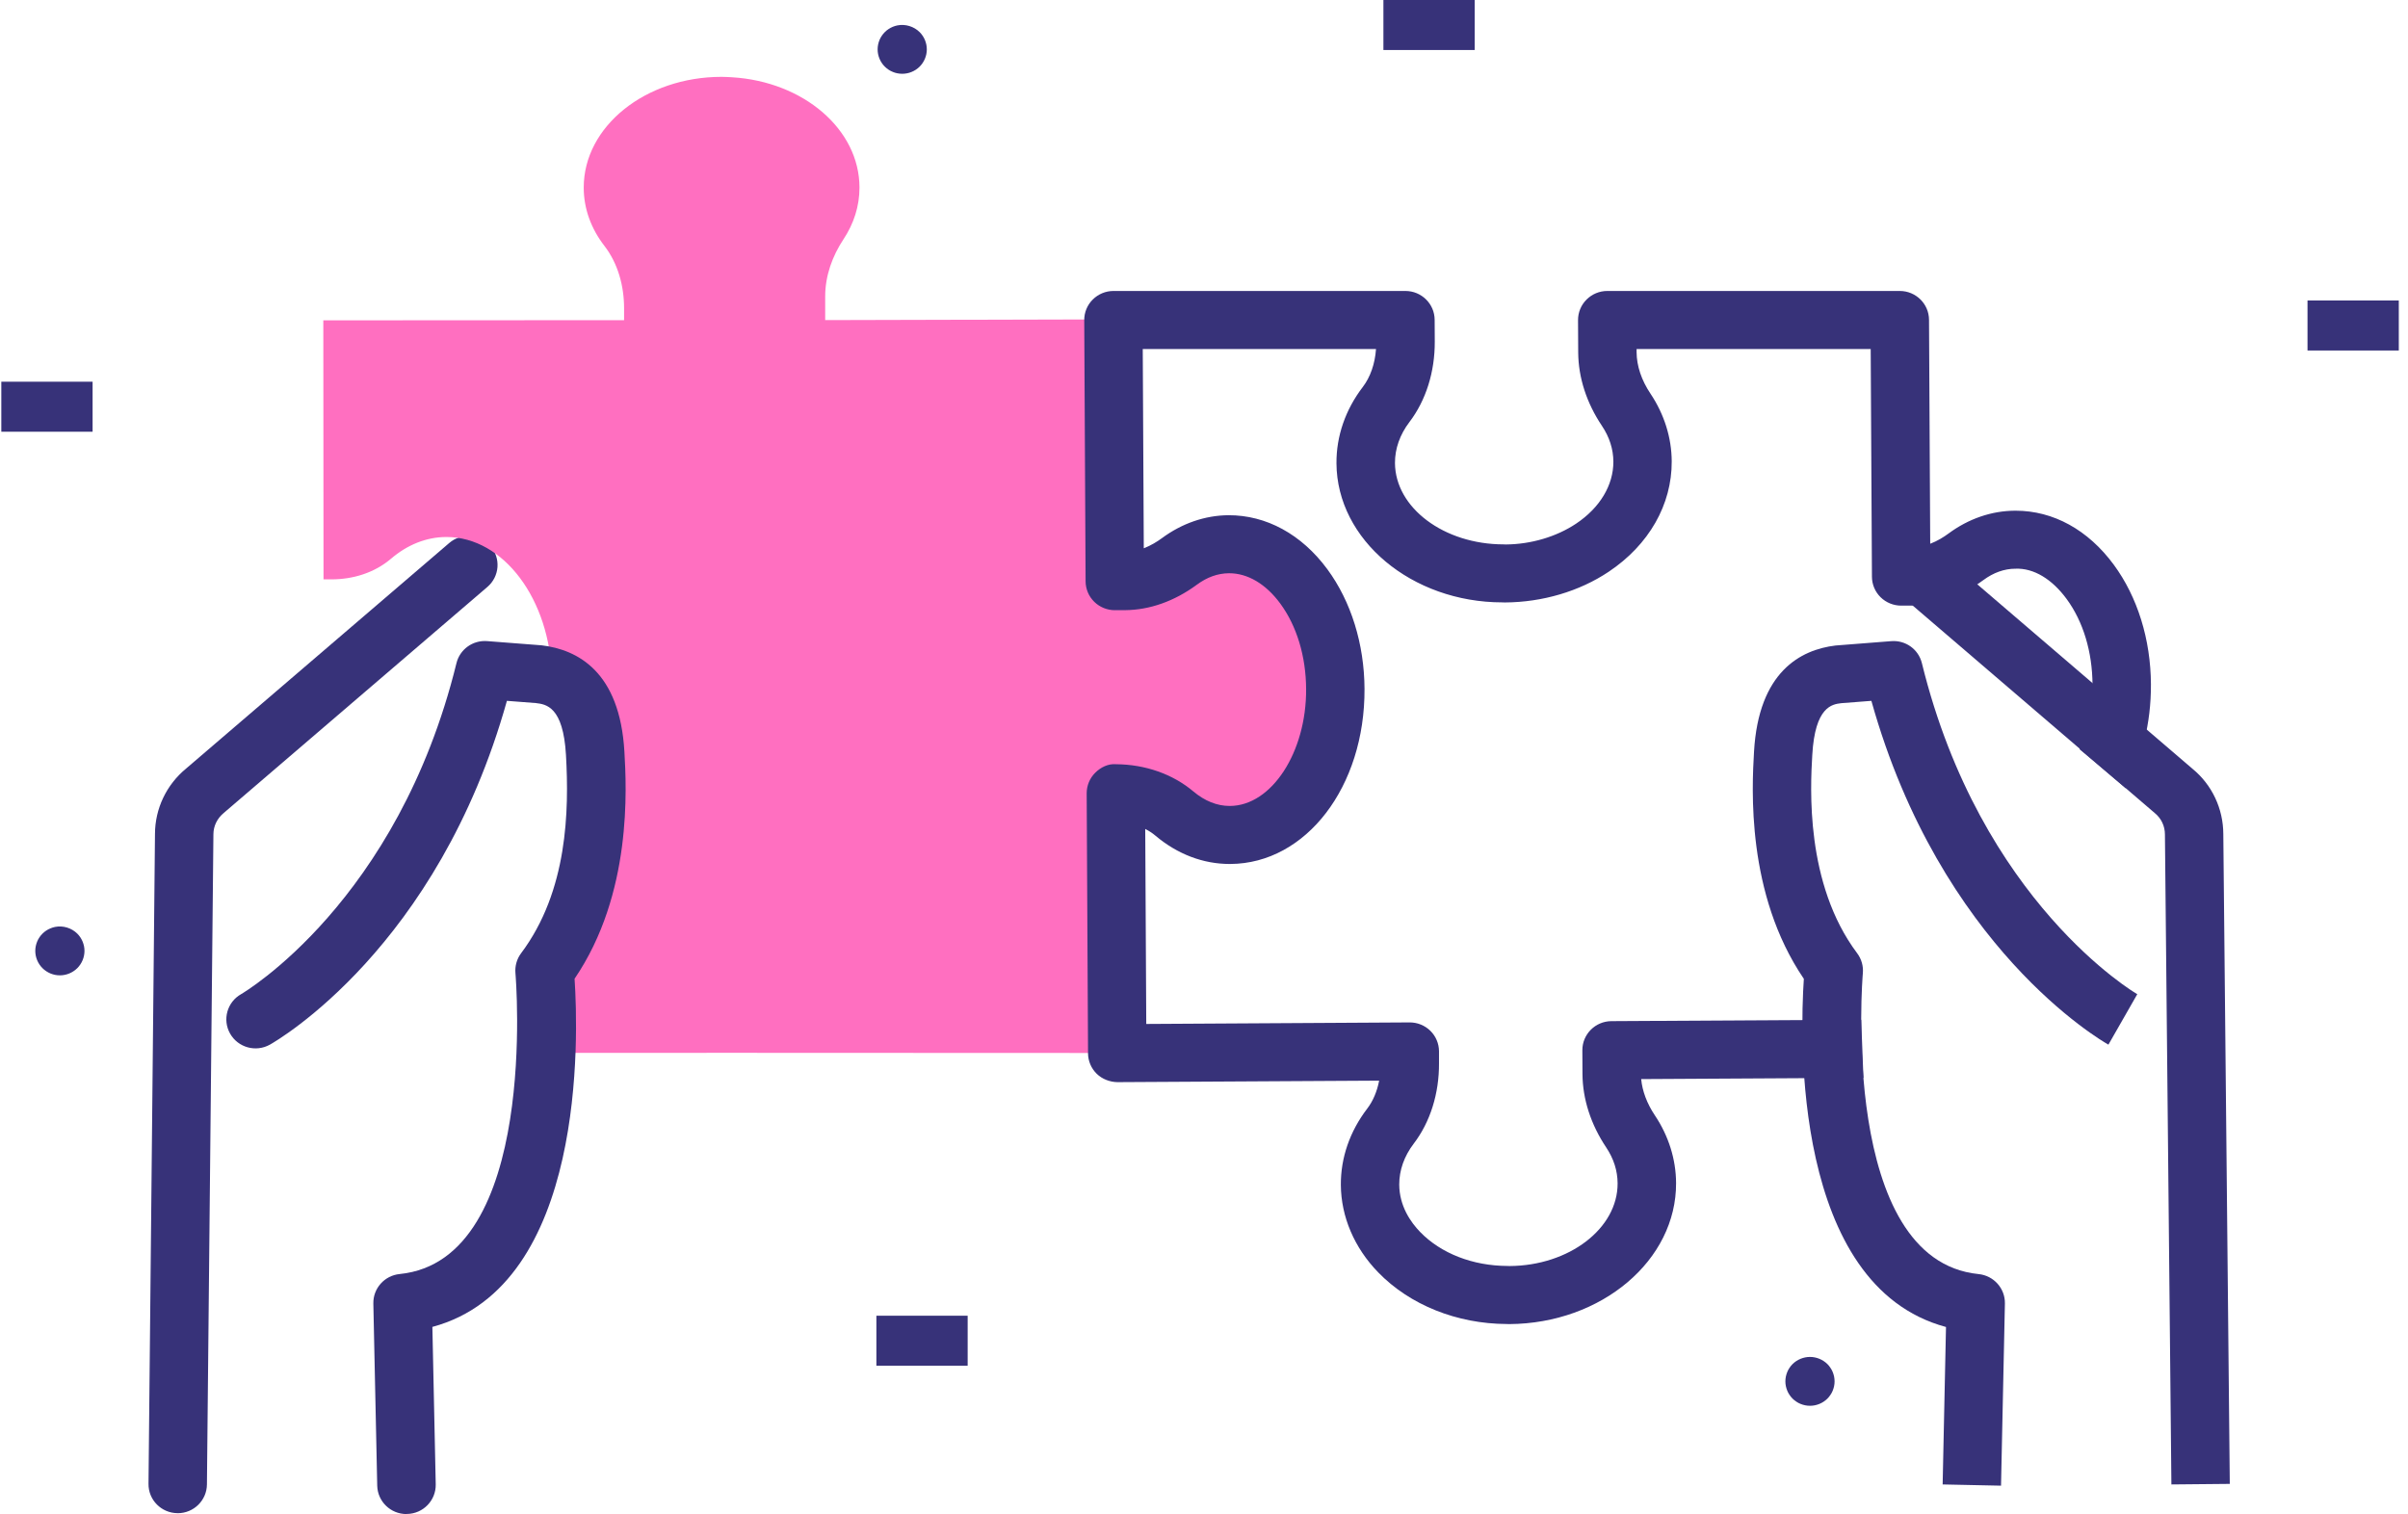
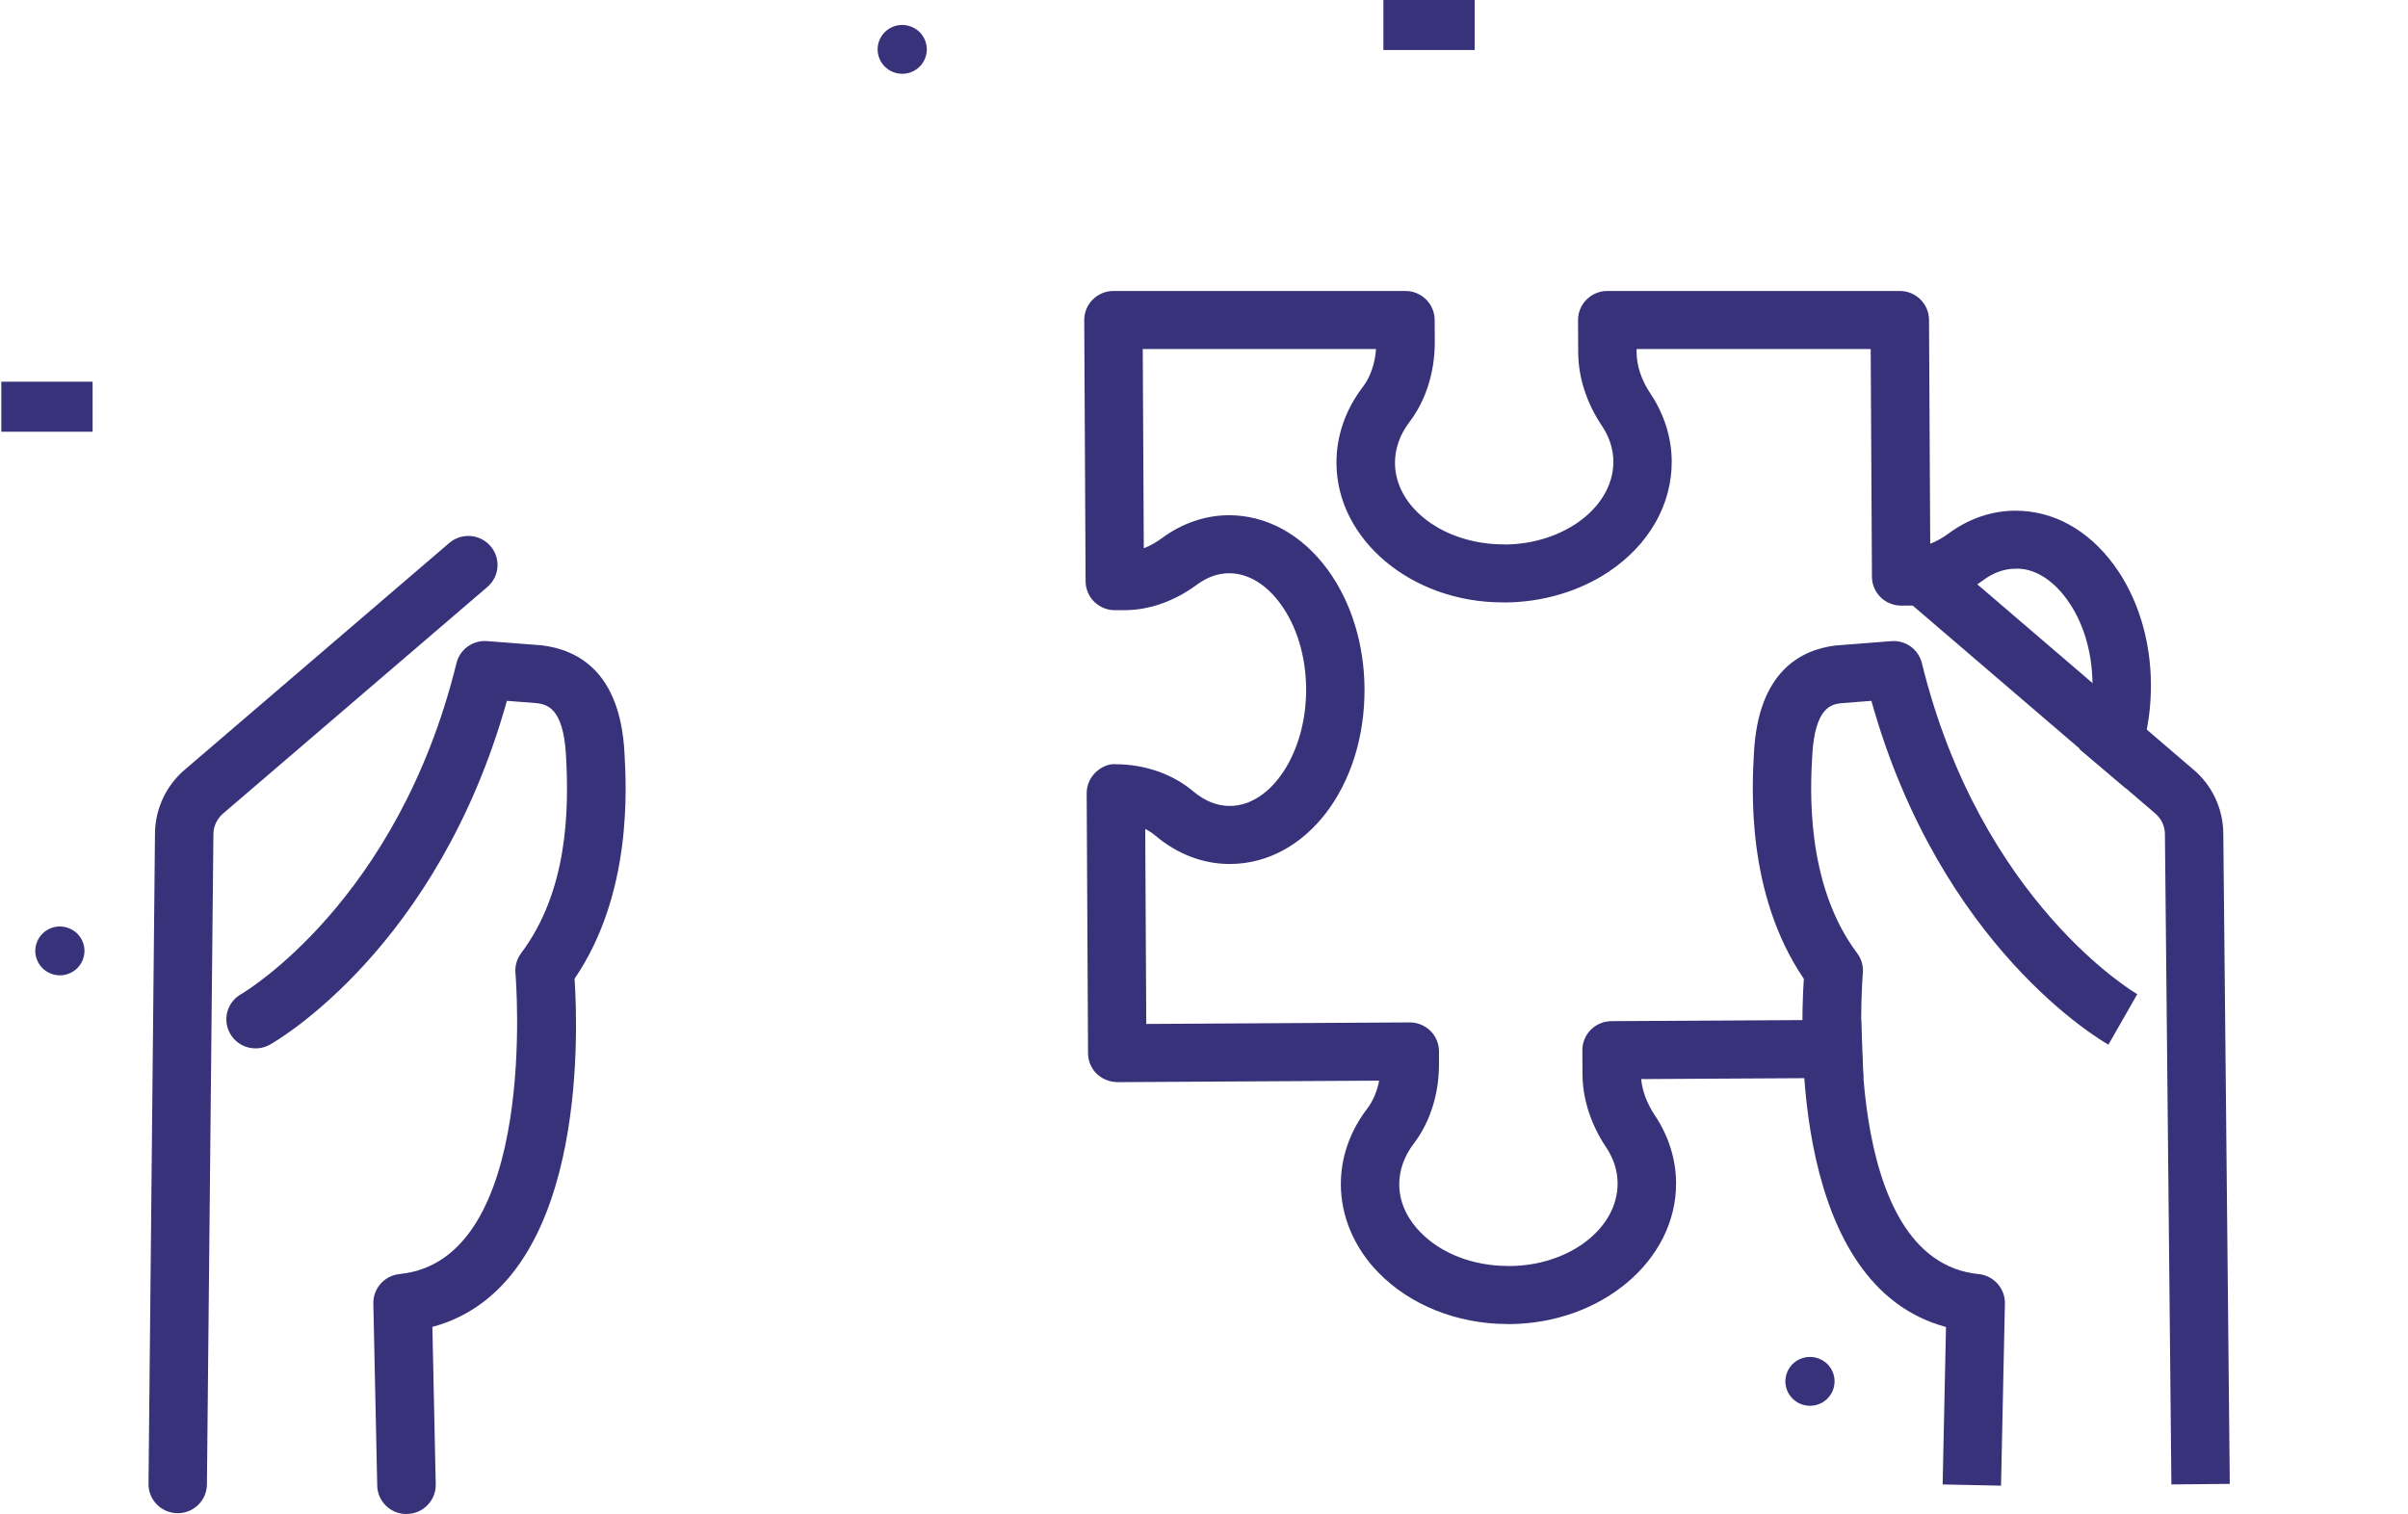
<svg xmlns="http://www.w3.org/2000/svg" width="229" height="144" viewBox="0 0 229 144" fill="none">
  <g clip-path="url(#clip0_3078_292)">
    <path d="M16.901 143.917H16.874C15.339 143.901 14.108 142.656 14.123 141.131L14.739 79.31C14.746 76.909 15.825 74.636 17.703 73.092L42.722 51.644C43.886 50.647 45.638 50.775 46.641 51.931C47.644 53.086 47.515 54.826 46.352 55.822L21.291 77.309C20.645 77.841 20.299 78.57 20.295 79.344L19.679 141.187C19.664 142.701 18.421 143.92 16.901 143.92V143.917Z" fill="#373279" />
    <path d="M85.799 7.017C85.647 7.017 85.495 7.002 85.343 6.972C85.195 6.945 85.046 6.9 84.906 6.84C84.765 6.783 84.628 6.711 84.503 6.628C84.374 6.542 84.256 6.447 84.146 6.338C84.039 6.232 83.94 6.115 83.857 5.987C83.769 5.858 83.697 5.726 83.64 5.583C83.583 5.443 83.537 5.3 83.507 5.149C83.477 5.001 83.462 4.847 83.462 4.696C83.462 4.545 83.477 4.39 83.507 4.243C83.537 4.092 83.583 3.948 83.64 3.805C83.697 3.665 83.769 3.533 83.857 3.405C83.94 3.276 84.039 3.159 84.146 3.054C84.252 2.944 84.374 2.846 84.503 2.763C84.628 2.68 84.765 2.608 84.906 2.548C85.046 2.491 85.195 2.446 85.343 2.416C86.103 2.265 86.912 2.514 87.456 3.054C87.562 3.159 87.661 3.276 87.745 3.405C87.828 3.533 87.901 3.665 87.961 3.805C88.018 3.948 88.064 4.092 88.094 4.243C88.125 4.39 88.14 4.545 88.14 4.696C88.14 5.307 87.889 5.907 87.456 6.338C87.346 6.447 87.228 6.542 87.099 6.628C86.973 6.711 86.836 6.783 86.696 6.84C86.555 6.9 86.407 6.945 86.259 6.972C86.107 7.002 85.955 7.017 85.799 7.017Z" fill="#373279" />
    <path d="M172.13 133.703C171.978 133.703 171.822 133.687 171.67 133.657C171.522 133.627 171.374 133.582 171.233 133.525C171.093 133.468 170.956 133.397 170.83 133.31C170.701 133.227 170.583 133.129 170.473 133.023C170.367 132.914 170.268 132.797 170.184 132.668C170.097 132.544 170.025 132.408 169.968 132.268C169.911 132.128 169.865 131.981 169.835 131.834C169.804 131.683 169.789 131.532 169.789 131.381C169.789 131.23 169.804 131.075 169.835 130.924C169.865 130.777 169.911 130.63 169.968 130.49C170.025 130.35 170.097 130.215 170.184 130.09C170.268 129.962 170.367 129.841 170.473 129.735C170.91 129.305 171.515 129.056 172.13 129.056C172.746 129.056 173.346 129.305 173.784 129.735C173.89 129.841 173.989 129.962 174.072 130.09C174.16 130.215 174.232 130.35 174.289 130.49C174.346 130.63 174.392 130.777 174.422 130.924C174.452 131.075 174.468 131.226 174.468 131.381C174.468 131.536 174.452 131.683 174.422 131.834C174.392 131.981 174.346 132.128 174.289 132.268C174.232 132.408 174.16 132.544 174.072 132.668C173.989 132.797 173.89 132.914 173.784 133.023C173.346 133.457 172.746 133.703 172.13 133.703Z" fill="#373279" />
    <path d="M5.693 92.764C5.541 92.764 5.389 92.749 5.237 92.719C5.089 92.689 4.94 92.643 4.8 92.587C4.659 92.526 4.522 92.454 4.397 92.371C4.268 92.288 4.15 92.19 4.04 92.081C3.606 91.65 3.356 91.05 3.356 90.439C3.356 90.288 3.371 90.133 3.401 89.986C3.432 89.839 3.477 89.691 3.534 89.552C3.591 89.408 3.663 89.276 3.751 89.148C3.834 89.023 3.933 88.902 4.04 88.797C4.15 88.687 4.268 88.593 4.397 88.506C4.522 88.423 4.659 88.351 4.8 88.295C4.94 88.234 5.089 88.189 5.237 88.159C5.997 88.008 6.806 88.257 7.35 88.797C7.456 88.902 7.555 89.023 7.639 89.148C7.722 89.276 7.795 89.408 7.855 89.552C7.912 89.691 7.958 89.839 7.989 89.986C8.019 90.133 8.034 90.288 8.034 90.439C8.034 91.05 7.783 91.65 7.35 92.081C6.913 92.515 6.312 92.764 5.693 92.764Z" fill="#373279" />
    <path d="M140.243 0H131.562V4.756H140.243V0Z" fill="#373279" />
    <path d="M8.806 36.307H0.125V41.063H8.806V36.307Z" fill="#373279" />
-     <path d="M92.024 125.137H83.344V129.893H92.024V125.137Z" fill="#373279" />
-     <path d="M228.125 28.579H219.444V33.335H228.125V28.579Z" fill="#373279" />
    <path d="M109.131 100.143L130.221 100.151V100.022L109.131 100.143Z" fill="#4EC5FB" />
    <path d="M129.905 43.26C129.882 43.516 129.871 43.777 129.875 44.037C129.875 44.29 129.894 44.539 129.917 44.785L129.909 43.256L129.905 43.26Z" fill="#4EC5FB" />
-     <path d="M106.113 75.441C108.116 75.453 110.115 76.056 111.681 77.374C113.224 78.676 115.045 79.42 116.987 79.409H116.994C122.551 79.378 127.024 73.161 126.986 65.525C126.945 57.888 122.41 51.724 116.85 51.758H116.842C115.144 51.769 113.551 52.358 112.156 53.388C110.617 54.525 108.842 55.253 106.961 55.265H106.011L105.881 30.43H129.837V30.313L78.475 30.445V28.195C78.475 26.228 79.152 24.363 80.22 22.748C81.189 21.283 81.74 19.611 81.736 17.833C81.732 12.291 76.396 7.762 69.627 7.35C69.293 7.331 68.958 7.309 68.616 7.309C61.376 7.312 55.508 12.031 55.512 17.844C55.512 19.875 56.234 21.774 57.477 23.382C58.761 25.043 59.35 27.183 59.35 29.324V30.452L30.906 30.467H30.747L30.766 55.102H31.533C33.571 55.102 35.608 54.483 37.189 53.136C38.72 51.829 40.526 51.074 42.46 51.074C47.888 51.074 52.308 56.997 52.486 64.396C55.42 65.328 56.405 68.224 56.599 71.663C56.891 76.77 56.891 85.509 51.783 92.319C51.783 92.319 52.106 95.644 51.931 100.14L69.696 100.133L106.242 100.148L106.113 75.445V75.441Z" fill="#FF6FC0" />
    <path d="M38.652 144C37.143 144 35.908 142.803 35.874 141.297L35.505 123.978C35.475 122.54 36.562 121.317 38.006 121.173C51.3 119.844 49.043 92.847 49.02 92.575C48.956 91.891 49.146 91.208 49.556 90.661C54.007 84.731 54.121 77.06 53.824 71.809C53.558 67.185 51.928 66.985 50.955 66.868L48.207 66.656C41.628 90.151 26.338 98.977 25.669 99.354C24.335 100.102 22.64 99.638 21.884 98.309C21.131 96.984 21.599 95.304 22.929 94.553C23.153 94.424 37.831 85.772 43.41 63.07C43.733 61.757 44.965 60.87 46.325 60.975L51.513 61.376C54.926 61.787 58.944 63.867 59.381 71.496C59.575 74.897 60.148 84.995 54.641 93.088C55.002 98.49 55.74 122.275 41.119 126.201L41.438 141.176C41.468 142.697 40.252 143.962 38.717 143.992H38.656L38.652 144Z" fill="#373279" />
    <path d="M177.212 102.511L156.076 102.631C156.183 103.775 156.627 104.957 157.376 106.078C158.684 108.033 159.383 110.257 159.394 112.514C159.432 119.864 152.314 125.881 143.527 125.934H143.519C143.462 125.934 143.34 125.93 143.291 125.926C138.548 125.907 134.075 124.114 131.064 121.011C128.792 118.671 127.534 115.719 127.515 112.695C127.499 110.113 128.366 107.607 130.019 105.444C130.574 104.719 130.962 103.802 131.156 102.779L106.265 102.922C105.558 102.911 104.821 102.639 104.297 102.126C103.772 101.612 103.476 100.91 103.472 100.178L103.343 75.46C103.339 74.724 103.631 74.014 104.156 73.493C104.68 72.972 105.391 72.621 106.136 72.685C108.918 72.704 111.525 73.622 113.486 75.271C114.573 76.185 115.74 76.653 116.945 76.653H116.975C120.932 76.63 124.242 71.542 124.212 65.543C124.197 62.425 123.323 59.534 121.749 57.397C120.381 55.54 118.659 54.521 116.899 54.521H116.873C115.812 54.528 114.79 54.894 113.825 55.608C111.696 57.178 109.336 58.016 106.987 58.031H106.033C106.033 58.031 106.022 58.035 106.018 58.035C105.289 58.035 104.585 57.748 104.065 57.239C103.54 56.725 103.244 56.023 103.24 55.291L103.111 30.448C103.107 29.712 103.4 29.006 103.92 28.489C104.441 27.968 105.152 27.674 105.889 27.674H133.656C135.184 27.674 136.427 28.901 136.435 30.418L136.446 32.479C136.461 35.363 135.606 38.081 134.037 40.139C133.132 41.328 132.657 42.671 132.661 44.03C132.683 48.296 137.32 51.773 142.998 51.776C143.052 51.776 143.158 51.78 143.211 51.784C145.583 51.765 148 51.063 149.889 49.802C152.15 48.292 153.439 46.144 153.431 43.906C153.424 42.713 153.059 41.569 152.34 40.497C150.881 38.319 150.102 35.907 150.087 33.529L150.071 30.448C150.068 29.712 150.36 29.006 150.881 28.489C151.402 27.968 152.112 27.674 152.85 27.674H180.67C182.198 27.674 183.441 28.901 183.449 30.418L183.563 51.716C184.25 51.452 184.847 51.082 185.299 50.746C187.207 49.334 189.397 48.583 191.624 48.572H191.688C195.269 48.572 198.579 50.395 201.019 53.709C203.276 56.774 204.531 60.813 204.553 65.083C204.572 68.809 203.687 72.217 202.151 74.965L197.766 71.258C198.552 69.484 199.008 67.363 198.997 65.113C198.982 61.995 198.108 59.103 196.534 56.967C195.162 55.098 193.418 54.011 191.654 54.09C190.605 54.094 189.579 54.46 188.614 55.174C186.481 56.748 184.117 57.582 181.772 57.597H180.815C180.815 57.597 180.803 57.601 180.799 57.601C180.07 57.601 179.367 57.314 178.846 56.804C178.321 56.291 178.025 55.589 178.021 54.857L177.903 33.193H155.639V33.498C155.647 34.797 156.103 36.163 156.962 37.443C158.269 39.399 158.969 41.626 158.98 43.879C158.999 47.994 156.814 51.822 152.983 54.381C150.197 56.242 146.693 57.28 143.109 57.299C143.033 57.288 142.938 57.295 142.877 57.291C134.265 57.291 127.135 51.354 127.097 44.06C127.081 41.478 127.948 38.968 129.601 36.805C130.323 35.861 130.76 34.597 130.859 33.193H108.675L108.774 52.146C109.458 51.882 110.051 51.512 110.503 51.18C112.411 49.772 114.6 49.017 116.827 49.002C120.407 48.987 123.775 50.806 126.23 54.139C128.488 57.205 129.742 61.244 129.765 65.513C129.814 74.814 124.212 82.13 117.01 82.172H116.945C114.418 82.172 111.978 81.243 109.887 79.484C109.595 79.235 109.268 79.023 108.911 78.842L109.009 97.388L134.056 97.241H134.071C134.8 97.241 135.504 97.528 136.024 98.037C136.549 98.551 136.845 99.253 136.849 99.985V101.118C136.868 103.998 136.013 106.72 134.443 108.773C133.539 109.958 133.064 111.306 133.067 112.661C133.079 114.711 134.158 116.247 135.059 117.176C137.035 119.214 140.061 120.392 143.356 120.404C143.397 120.404 143.523 120.407 143.565 120.411C149.216 120.377 153.857 116.844 153.834 112.537C153.826 111.344 153.462 110.196 152.747 109.128C151.288 106.946 150.508 104.534 150.493 102.156L150.482 99.895C150.474 98.373 151.709 97.131 153.245 97.12L176.999 96.984" fill="#373279" />
    <path d="M206.499 141.184L205.884 79.362C205.884 78.566 205.534 77.837 204.934 77.343L179.827 55.819L183.456 51.644L208.518 73.13C210.353 74.636 211.433 76.909 211.436 79.329L212.052 141.131L206.496 141.184H206.499Z" fill="#373279" />
-     <path d="M190.301 141.301L184.745 141.184L185.064 126.209C170.443 122.279 171.184 98.494 171.545 93.096C166.038 84.999 166.612 74.901 166.806 71.504C167.239 63.871 171.256 61.795 174.551 61.395L179.857 60.979C181.233 60.873 182.449 61.761 182.772 63.074C188.363 85.833 203.105 94.474 203.254 94.557L200.51 99.355C199.841 98.977 184.547 90.151 177.968 66.657L175.099 66.879C174.243 66.985 172.609 67.185 172.347 71.809C172.172 74.837 171.648 84.04 176.615 90.661C177.029 91.212 177.219 91.892 177.155 92.575C177.128 92.847 174.901 119.852 188.165 121.177C189.606 121.321 190.696 122.544 190.666 123.982L190.297 141.301H190.301Z" fill="#373279" />
+     <path d="M190.301 141.301L184.745 141.184L185.064 126.209C170.443 122.279 171.184 98.494 171.545 93.096C166.038 84.999 166.612 74.901 166.806 71.504C167.239 63.871 171.256 61.795 174.551 61.395L179.857 60.979C181.233 60.873 182.449 61.761 182.772 63.074C188.363 85.833 203.105 94.474 203.254 94.557L200.51 99.355C199.841 98.977 184.547 90.151 177.968 66.657L175.099 66.879C174.243 66.985 172.609 67.185 172.347 71.809C172.172 74.837 171.648 84.04 176.615 90.661C177.029 91.212 177.219 91.892 177.155 92.575C177.128 92.847 174.901 119.852 188.165 121.177C189.606 121.321 190.696 122.544 190.666 123.982L190.297 141.301Z" fill="#373279" />
  </g>
  <defs>
    <clipPath id="clip0_3078_292">
      <rect width="228" height="144" fill="white" transform="translate(0.125)" />
    </clipPath>
  </defs>
</svg>